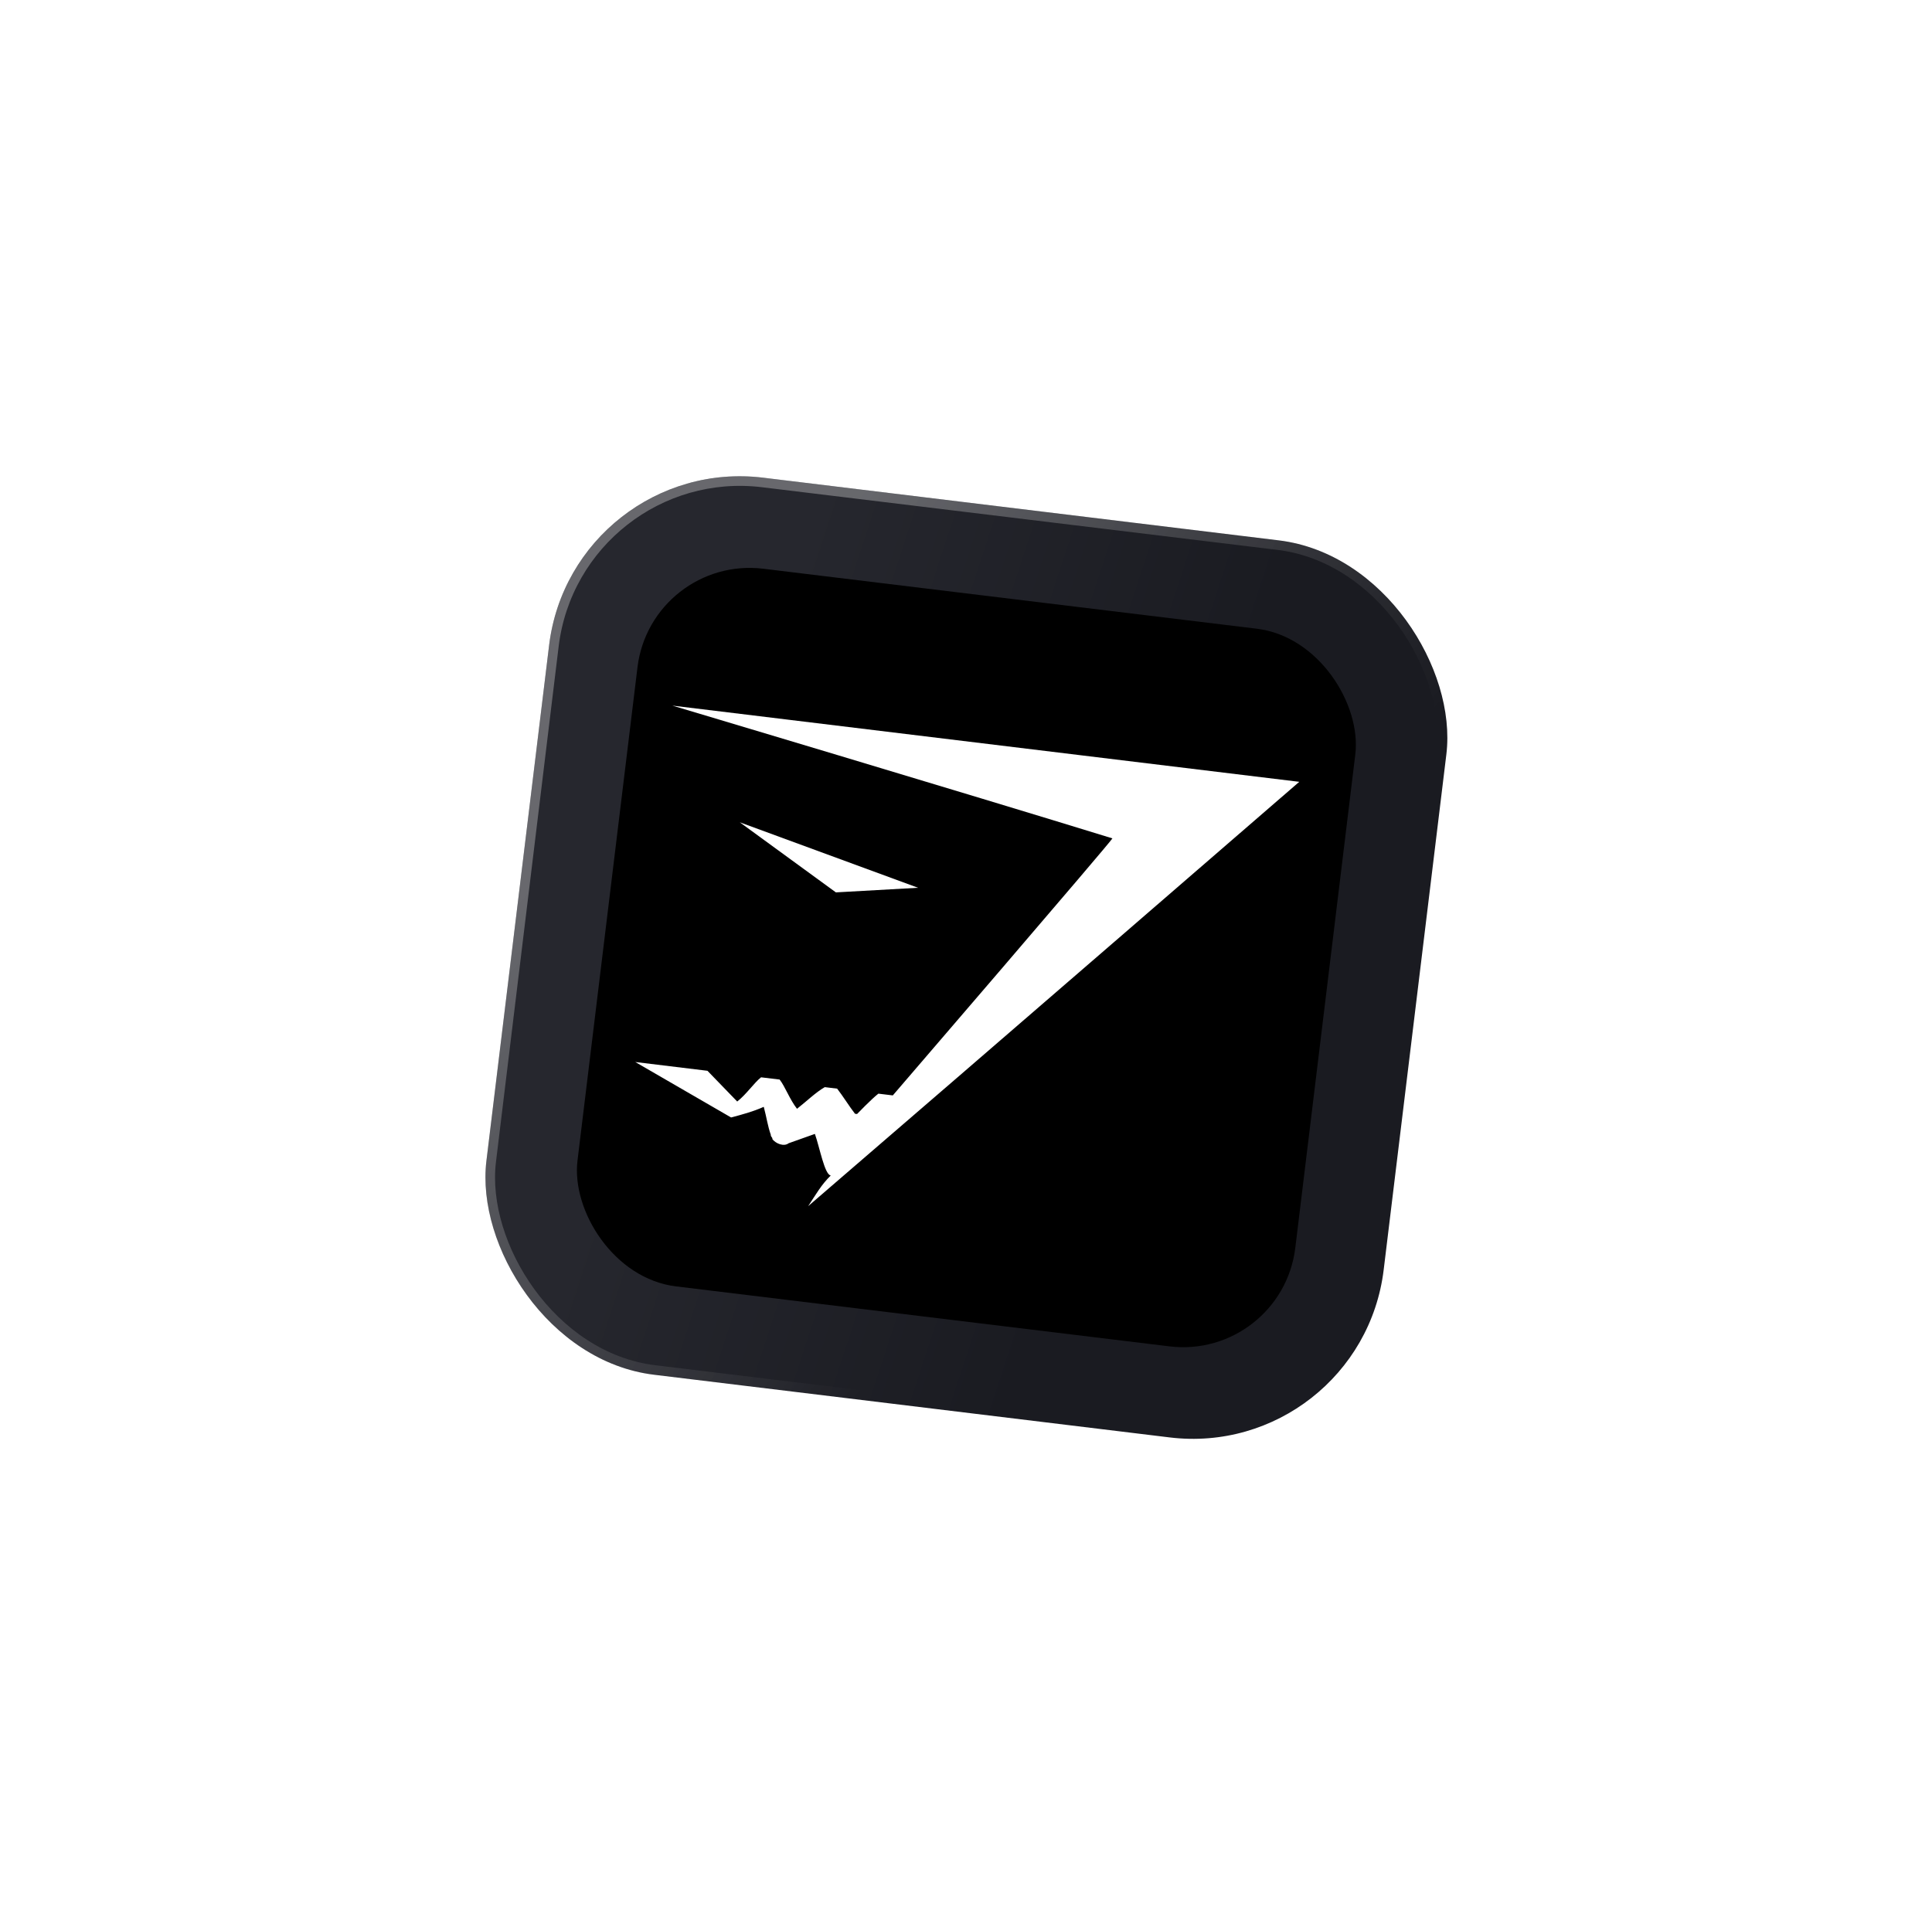
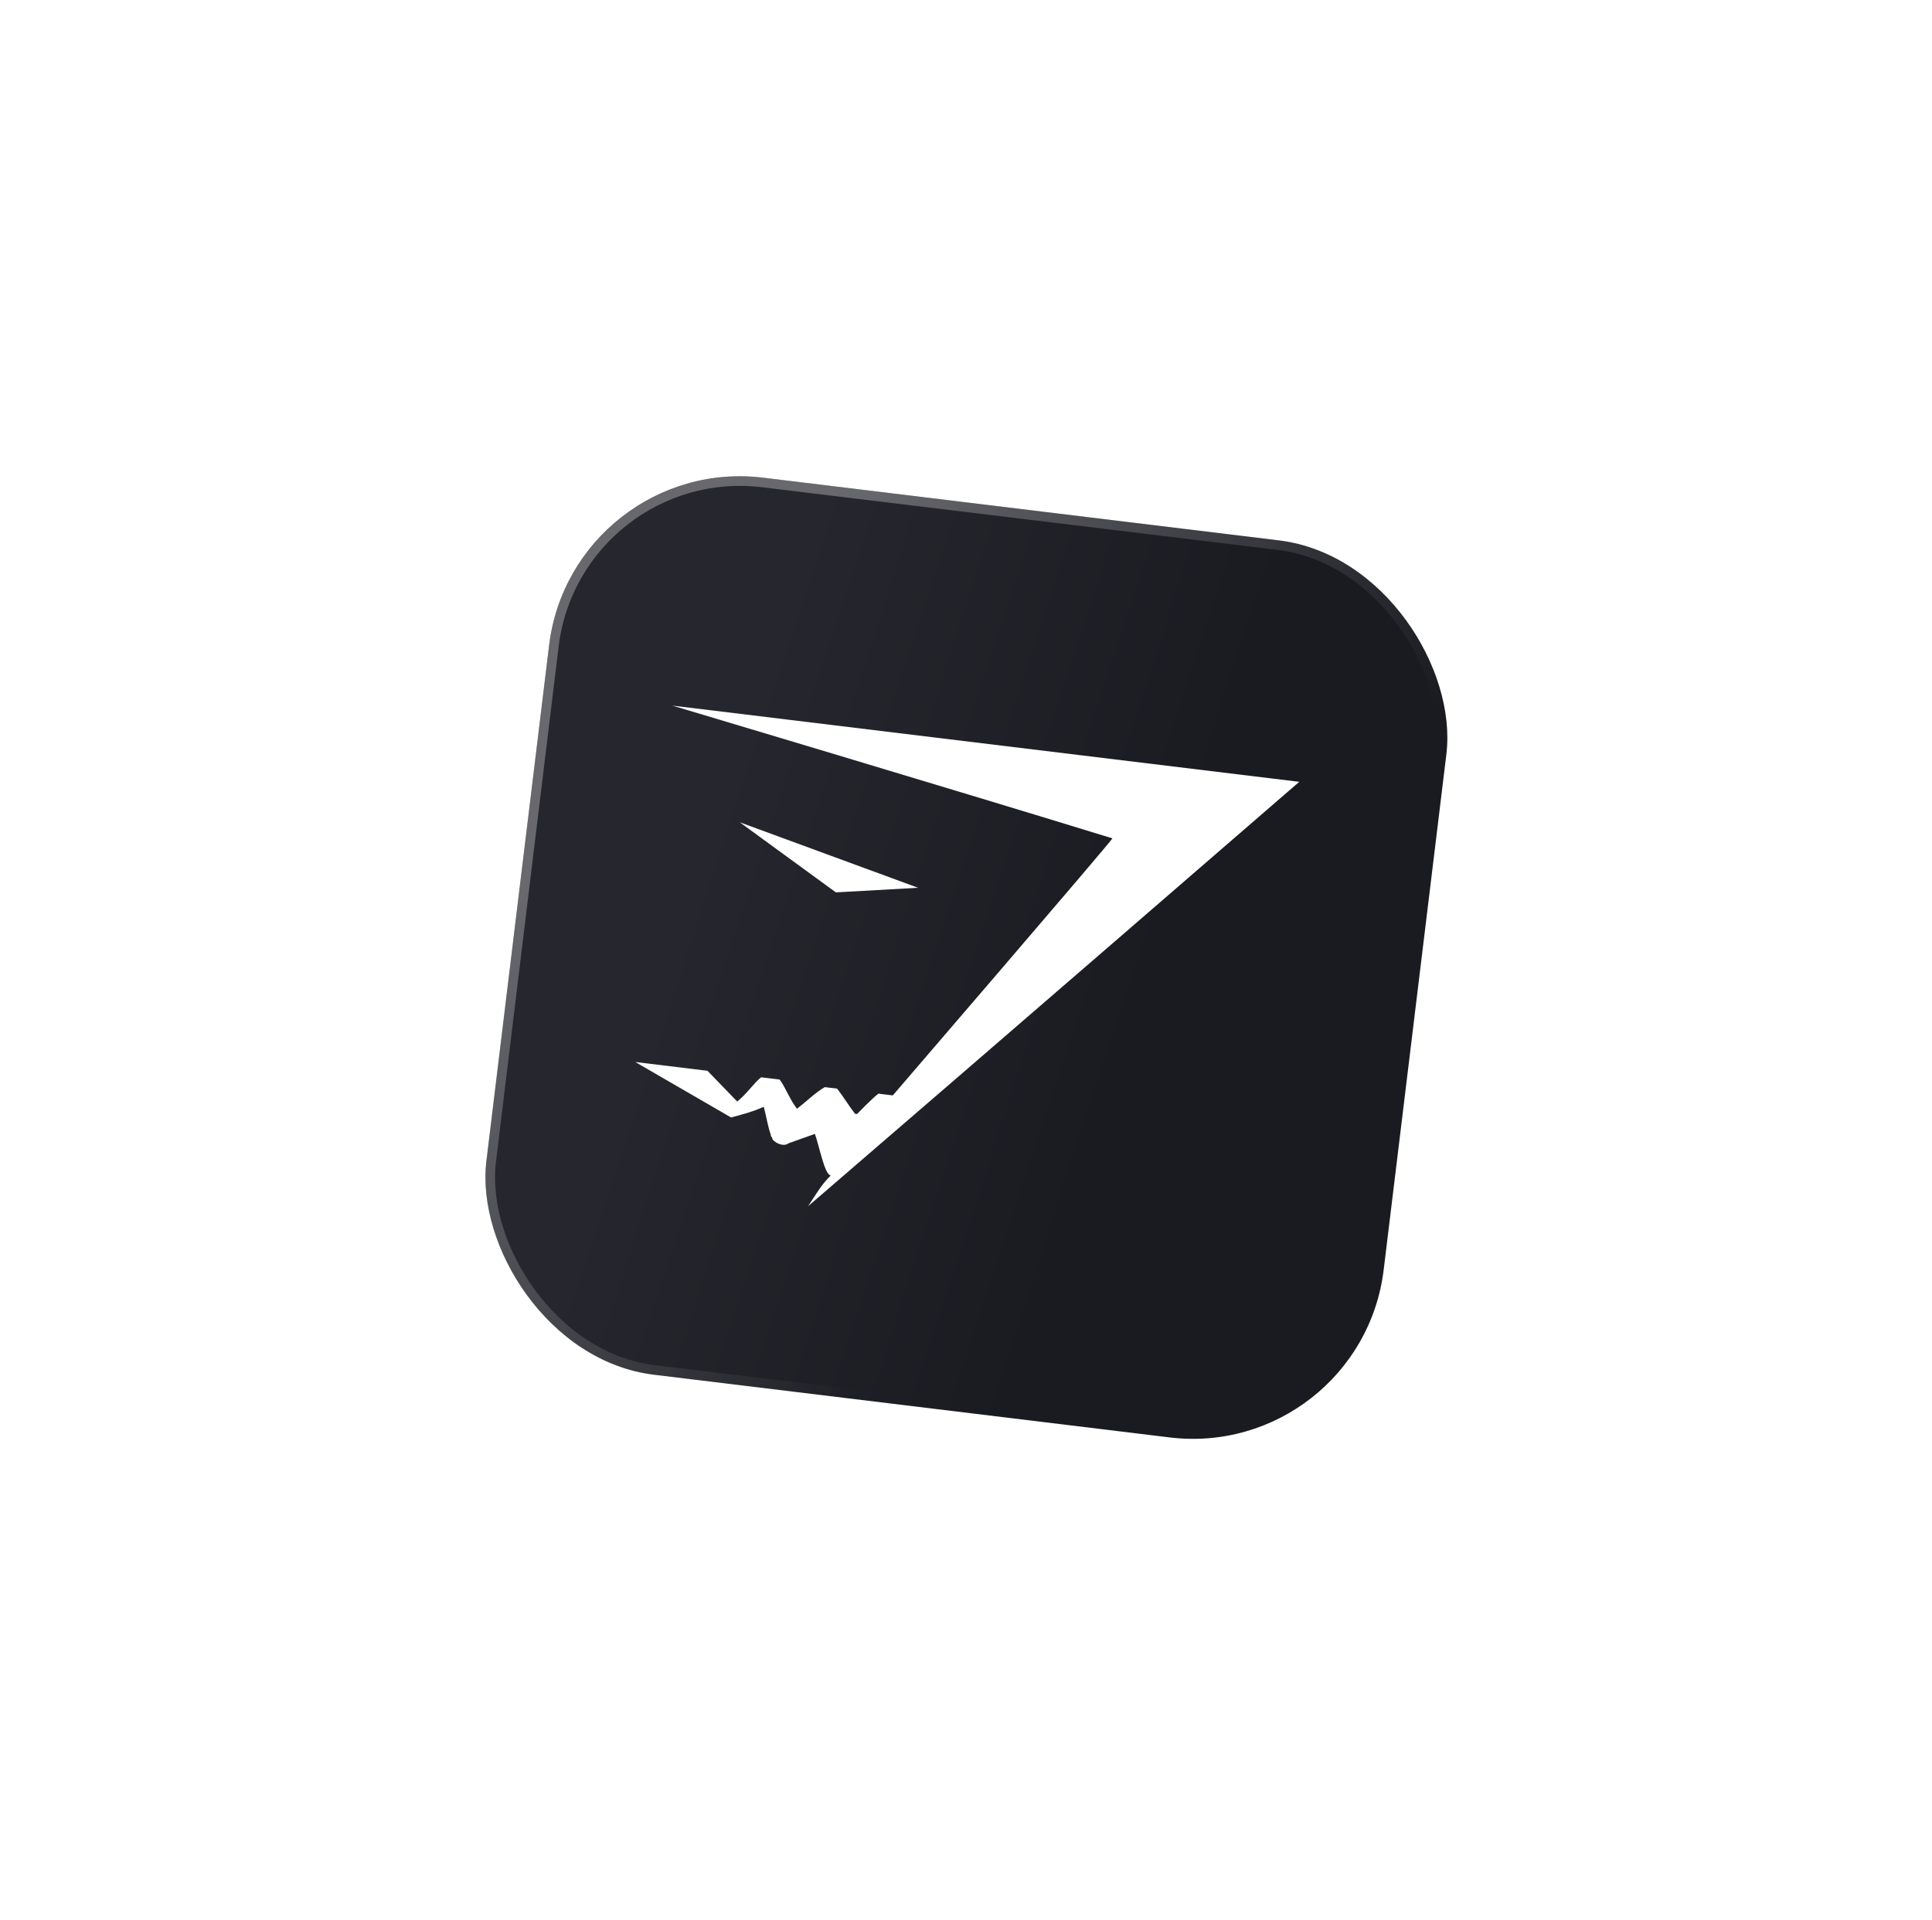
<svg xmlns="http://www.w3.org/2000/svg" width="171" height="170" viewBox="0 0 171 170" fill="none">
  <g filter="url(#filter0_d_3718_16065)">
    <g clip-path="url(#clip0_3718_16065)">
      <rect x="50.655" y="32" width="80" height="80" rx="17.014" transform="rotate(6.932 50.655 32)" fill="url(#paint0_linear_3718_16065)" />
-       <rect x="57.631" y="40.907" width="64" height="64" rx="10" transform="rotate(6.932 57.631 40.907)" fill="black" />
      <g clip-path="url(#clip1_3718_16065)">
        <path d="M59.509 54.231L114.997 60.978C114.997 60.978 86.013 86.08 71.533 98.54C72.213 97.514 72.689 96.649 73.53 95.828C72.982 95.761 72.54 93.306 72.125 92.148L69.802 92.974C69.392 93.293 68.684 93.022 68.364 92.614C68.386 92.432 68.203 92.41 68.225 92.228C67.949 91.456 67.855 90.705 67.6 89.751C66.621 90.186 65.664 90.439 64.707 90.692L56.228 85.783L62.617 86.56L65.25 89.281C66.068 88.641 66.749 87.616 67.362 87.137L69.005 87.336C69.486 87.949 69.901 89.107 70.543 89.924C71.362 89.285 72.202 88.464 72.999 88.007L74.094 88.14C74.575 88.752 75.195 89.751 75.676 90.364L75.858 90.386C75.858 90.386 77.13 89.063 77.744 88.584L79.022 88.739C79.022 88.739 98.437 66.167 98.459 65.985C85.605 62.021 59.509 54.231 59.509 54.231Z" fill="white" />
        <path d="M73.984 70.766L65.478 64.561L81.258 70.358L73.984 70.766Z" fill="white" />
      </g>
    </g>
    <rect x="51.026" y="32.474" width="79.149" height="79.149" rx="16.588" transform="rotate(6.932 51.026 32.474)" stroke="url(#paint1_linear_3718_16065)" stroke-width="0.851" />
  </g>
  <defs>
    <filter id="filter0_d_3718_16065" x="-1.353" y="-2.118" width="173.776" height="173.776" filterUnits="userSpaceOnUse" color-interpolation-filters="sRGB">
      <feFlood flood-opacity="0" result="BackgroundImageFix" />
      <feColorMatrix in="SourceAlpha" type="matrix" values="0 0 0 0 0 0 0 0 0 0 0 0 0 0 0 0 0 0 127 0" result="hardAlpha" />
      <feOffset dy="8.235" />
      <feGaussianBlur stdDeviation="21.177" />
      <feComposite in2="hardAlpha" operator="out" />
      <feColorMatrix type="matrix" values="0 0 0 0 0.046 0 0 0 0 0.046 0 0 0 0 0.06 0 0 0 1 0" />
      <feBlend mode="normal" in2="BackgroundImageFix" result="effect1_dropShadow_3718_16065" />
      <feBlend mode="normal" in="SourceGraphic" in2="effect1_dropShadow_3718_16065" result="shape" />
    </filter>
    <linearGradient id="paint0_linear_3718_16065" x1="75.312" y1="19.323" x2="115.989" y2="27.395" gradientUnits="userSpaceOnUse">
      <stop stop-color="#26272E" />
      <stop offset="1" stop-color="#1A1B21" />
    </linearGradient>
    <linearGradient id="paint1_linear_3718_16065" x1="76.892" y1="32" x2="119.717" y2="59.948" gradientUnits="userSpaceOnUse">
      <stop stop-color="white" stop-opacity="0.3" />
      <stop offset="1" stop-color="white" stop-opacity="0" />
    </linearGradient>
    <clipPath id="clip0_3718_16065">
      <rect x="50.655" y="32" width="80" height="80" rx="17.014" transform="rotate(6.932 50.655 32)" fill="white" />
    </clipPath>
    <clipPath id="clip1_3718_16065">
      <rect width="57" height="44" fill="white" transform="translate(59.509 54.231) rotate(6.932)" />
    </clipPath>
  </defs>
</svg>